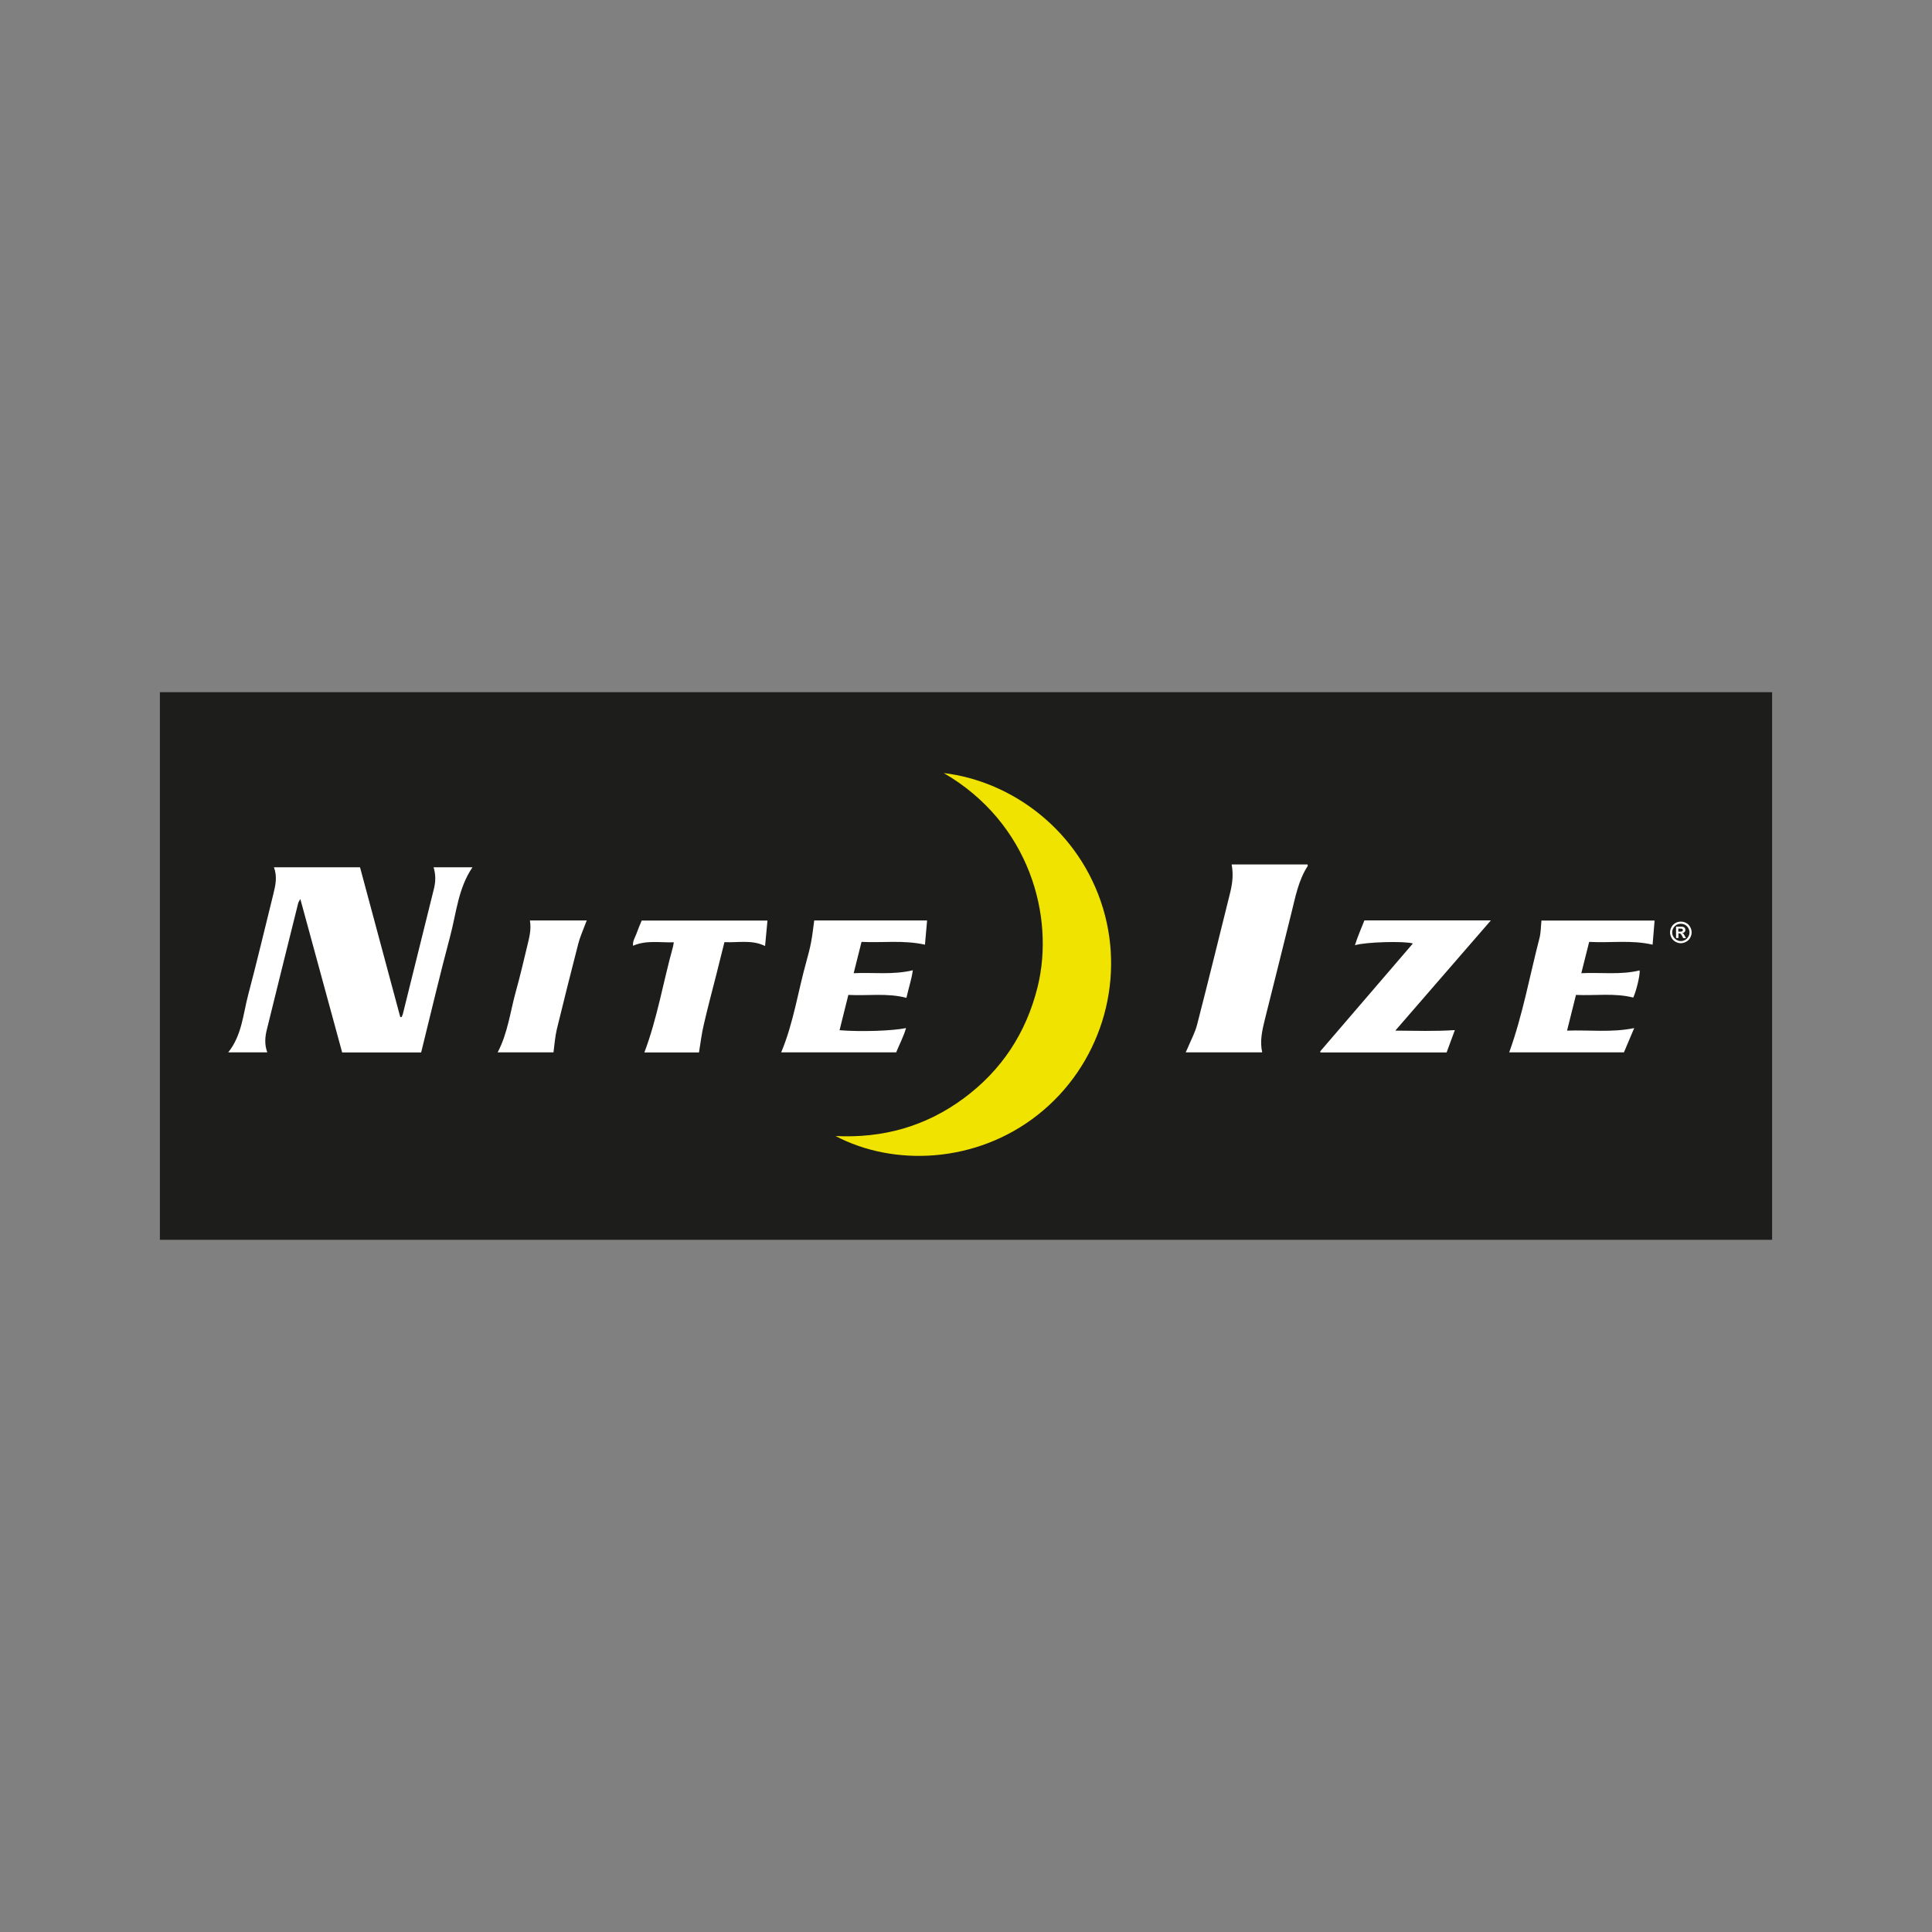
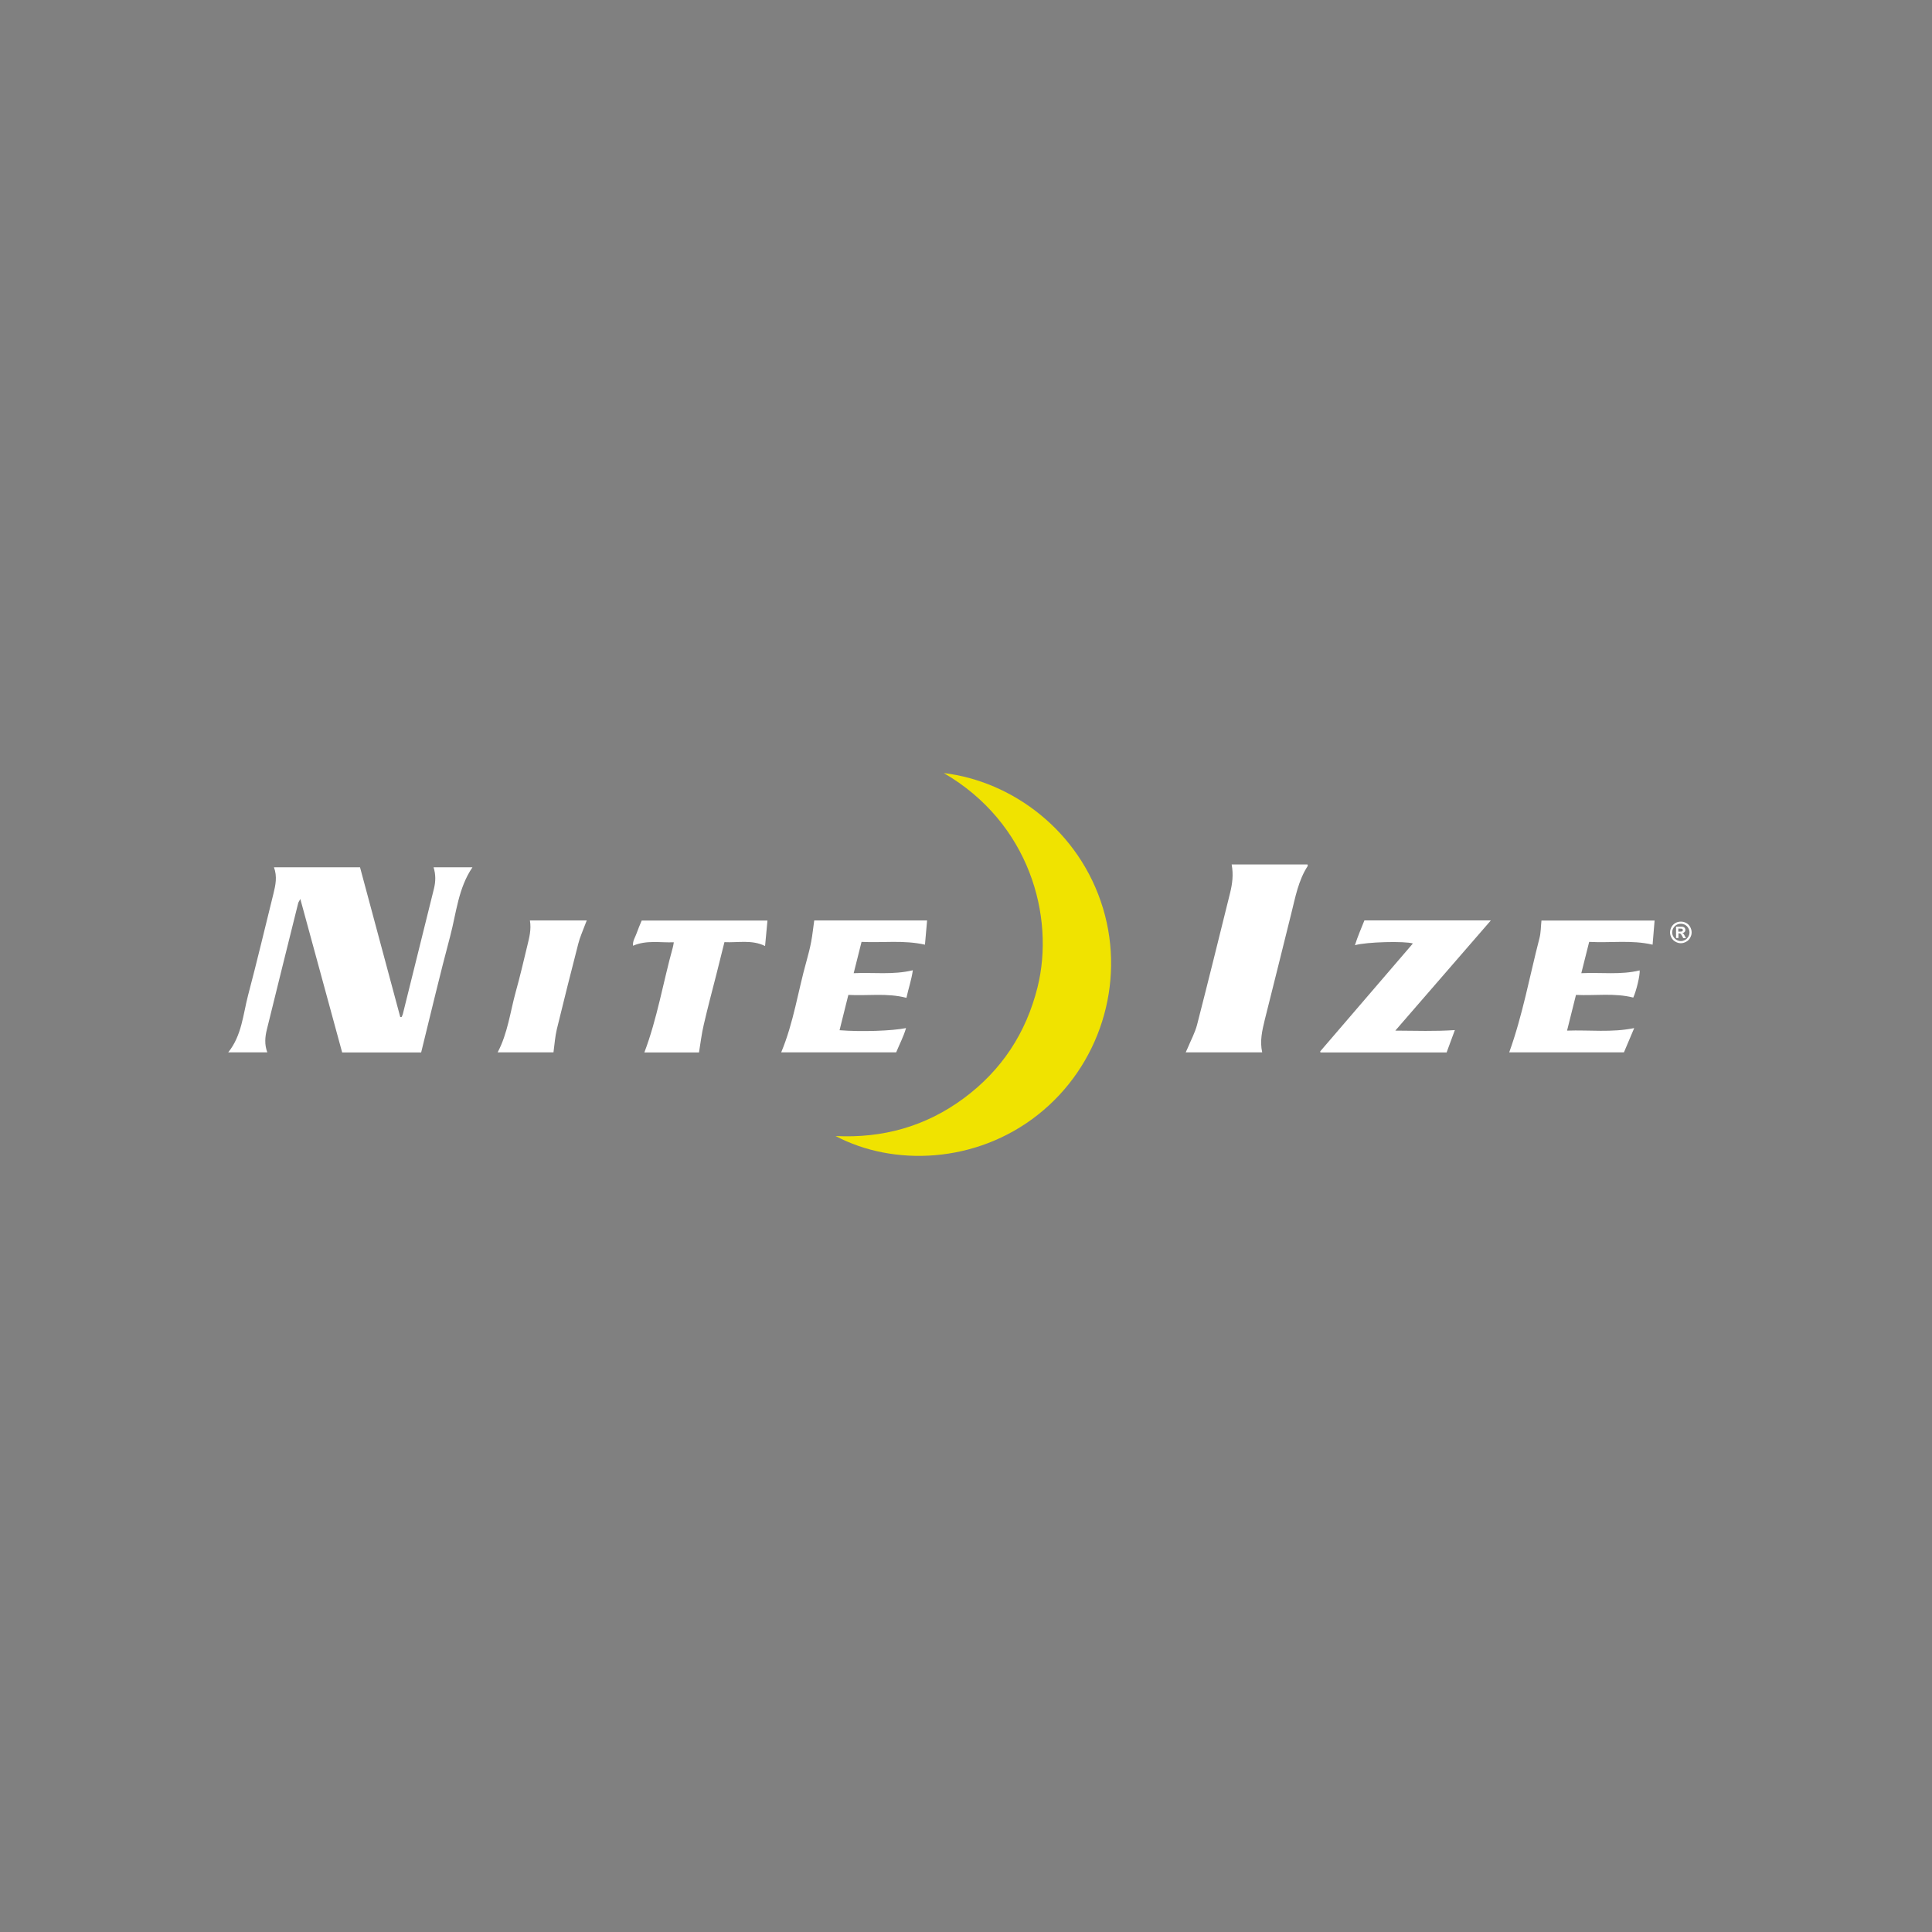
<svg xmlns="http://www.w3.org/2000/svg" id="Layer_1" version="1.1" viewBox="0 0 145 145">
  <rect x="0" y="0" width="145" height="145" fill="#808080" stroke="none" />
  <defs>
    <style>
      .st0 {
        fill: #fff;
      }

      .st1 {
        fill: #f0e300;
      }

      .st2 {
        fill: #1d1d1b;
      }
    </style>
  </defs>
-   <rect class="st2" x="12" y="51.95" width="121" height="41.1" />
  <path class="st1" d="M70.83,58.02c5.13.61,10.2,4.32,11.96,10.17,1.69,5.64-.26,11.82-4.9,15.48-4.65,3.67-10.85,3.88-15.18,1.59,3.54.18,6.77-.72,9.62-2.83,2.85-2.11,4.68-4.9,5.54-8.34,1.32-5.32-.62-12.35-7.04-16.07" />
  <path class="st0" d="M31.6,78.99h-5.92c-1.04-3.82-2.08-7.63-3.14-11.52-.08.16-.14.23-.16.31-.79,3.16-1.57,6.32-2.35,9.48-.14.56-.19,1.12.03,1.72h-2.93c1.02-1.27,1.11-2.84,1.49-4.29.67-2.53,1.27-5.07,1.9-7.61.16-.65.3-1.29.04-1.99h6.46c1,3.73,2.01,7.48,3.02,11.24.03,0,.07,0,.1,0,.03-.07.07-.14.09-.21.78-3.14,1.56-6.29,2.34-9.43.13-.53.14-1.05-.03-1.6h2.92c-1.07,1.57-1.21,3.42-1.67,5.16-.77,2.88-1.45,5.78-2.18,8.73" />
  <path class="st0" d="M92.44,64.88h5.69s.03.09.02.11c-.71,1.09-.93,2.35-1.24,3.58-.66,2.66-1.32,5.32-1.99,7.98-.19.79-.38,1.58-.19,2.43h-5.74c.05-.11.1-.22.15-.33.24-.58.54-1.13.7-1.73.85-3.3,1.66-6.6,2.48-9.9.17-.69.26-1.37.12-2.13" />
  <path class="st0" d="M115.69,69.09h8.49c-.05.62-.1,1.22-.15,1.81-1.58-.37-3.15-.12-4.76-.21-.19.77-.38,1.52-.59,2.35,1.5-.07,2.95.14,4.38-.21.03.37-.24,1.51-.48,2.04-1.41-.36-2.84-.13-4.3-.2-.22.89-.44,1.74-.67,2.68,1.69-.06,3.33.16,5.04-.19-.27.64-.52,1.23-.77,1.82h-8.61c1.01-2.8,1.53-5.71,2.27-8.57.11-.42.1-.87.15-1.33" />
  <path class="st0" d="M63.01,77.32c1.65.13,3.95.05,4.99-.16-.19.65-.5,1.23-.74,1.82h-8.63c.93-2.22,1.26-4.58,1.9-6.85.13-.48.26-.96.35-1.45.1-.52.15-1.05.23-1.6h8.47c-.05.62-.11,1.22-.16,1.82-1.61-.36-3.17-.13-4.76-.21-.2.79-.38,1.53-.59,2.35,1.49-.07,2.94.14,4.44-.22-.1.72-.33,1.37-.48,2.07-1.45-.38-2.9-.14-4.36-.22-.23.91-.44,1.76-.66,2.65" />
  <path class="st0" d="M111.89,69.08c-2.41,2.78-4.75,5.48-7.17,8.27,1.55.01,2.98.06,4.47-.04-.2.55-.41,1.11-.62,1.68h-9.46s-.02-.02-.02-.04c0-.02-.01-.04,0-.05,2.31-2.69,4.63-5.39,6.95-8.09-.6-.19-3.51-.12-4.35.13.21-.67.47-1.25.71-1.86h9.49Z" />
  <path class="st0" d="M57.6,69.09c-.06.65-.12,1.26-.18,1.91-.99-.49-2.02-.24-3.05-.29-.21.84-.41,1.64-.61,2.44-.32,1.25-.65,2.49-.94,3.75-.16.67-.24,1.36-.36,2.09h-4.1c.97-2.56,1.41-5.27,2.14-7.9.03-.1.04-.21.07-.37-1.03.04-2.05-.18-3.06.26-.04-.37.17-.64.27-.94.11-.31.24-.62.38-.95h9.44Z" />
  <path class="st0" d="M37.35,78.98c.76-1.44.94-3.03,1.36-4.55.32-1.14.58-2.28.86-3.43.15-.62.32-1.24.2-1.92h4.27c-.05.13-.1.23-.14.35-.17.46-.38.92-.5,1.4-.55,2.14-1.09,4.28-1.61,6.42-.13.55-.17,1.12-.25,1.73h-4.18Z" />
  <path class="st0" d="M126.15,69.17c.14,0,.27.03.4.1.13.07.23.17.3.3.07.13.11.26.11.41s-.04.27-.11.4c-.07.13-.17.23-.3.3-.13.07-.26.11-.4.11s-.28-.04-.4-.11c-.13-.07-.23-.17-.3-.3-.07-.13-.11-.26-.11-.4s.04-.28.11-.41c.07-.13.18-.23.3-.3.13-.07.26-.1.4-.1M126.15,69.33c-.11,0-.22.03-.32.08-.1.06-.18.14-.24.24-.06.1-.09.22-.09.33s.03.22.09.32c.06.1.14.18.24.24.1.06.21.09.32.09s.22-.03.32-.09c.11-.06.18-.14.24-.24.06-.1.09-.21.09-.32s-.03-.22-.09-.33c-.06-.1-.14-.18-.24-.24-.1-.05-.21-.08-.32-.08M125.79,70.41v-.86h.18c.16,0,.26,0,.28,0,.05,0,.1.02.13.04.03.02.06.04.08.08.02.04.03.08.03.12,0,.06-.02.12-.06.16-.04.04-.1.07-.17.08.03.01.05.02.06.03.02.01.04.04.06.07,0,0,.03.04.06.11l.1.17h-.21l-.07-.14c-.05-.09-.09-.15-.12-.18-.03-.03-.07-.04-.12-.04h-.05v.35h-.18ZM125.96,69.92h.07c.1,0,.16,0,.19-.01.02,0,.04-.02.06-.04.01-.02.02-.04.02-.07,0-.02,0-.04-.02-.06s-.03-.03-.06-.04c-.03,0-.09-.01-.19-.01h-.07v.23Z" />
</svg>